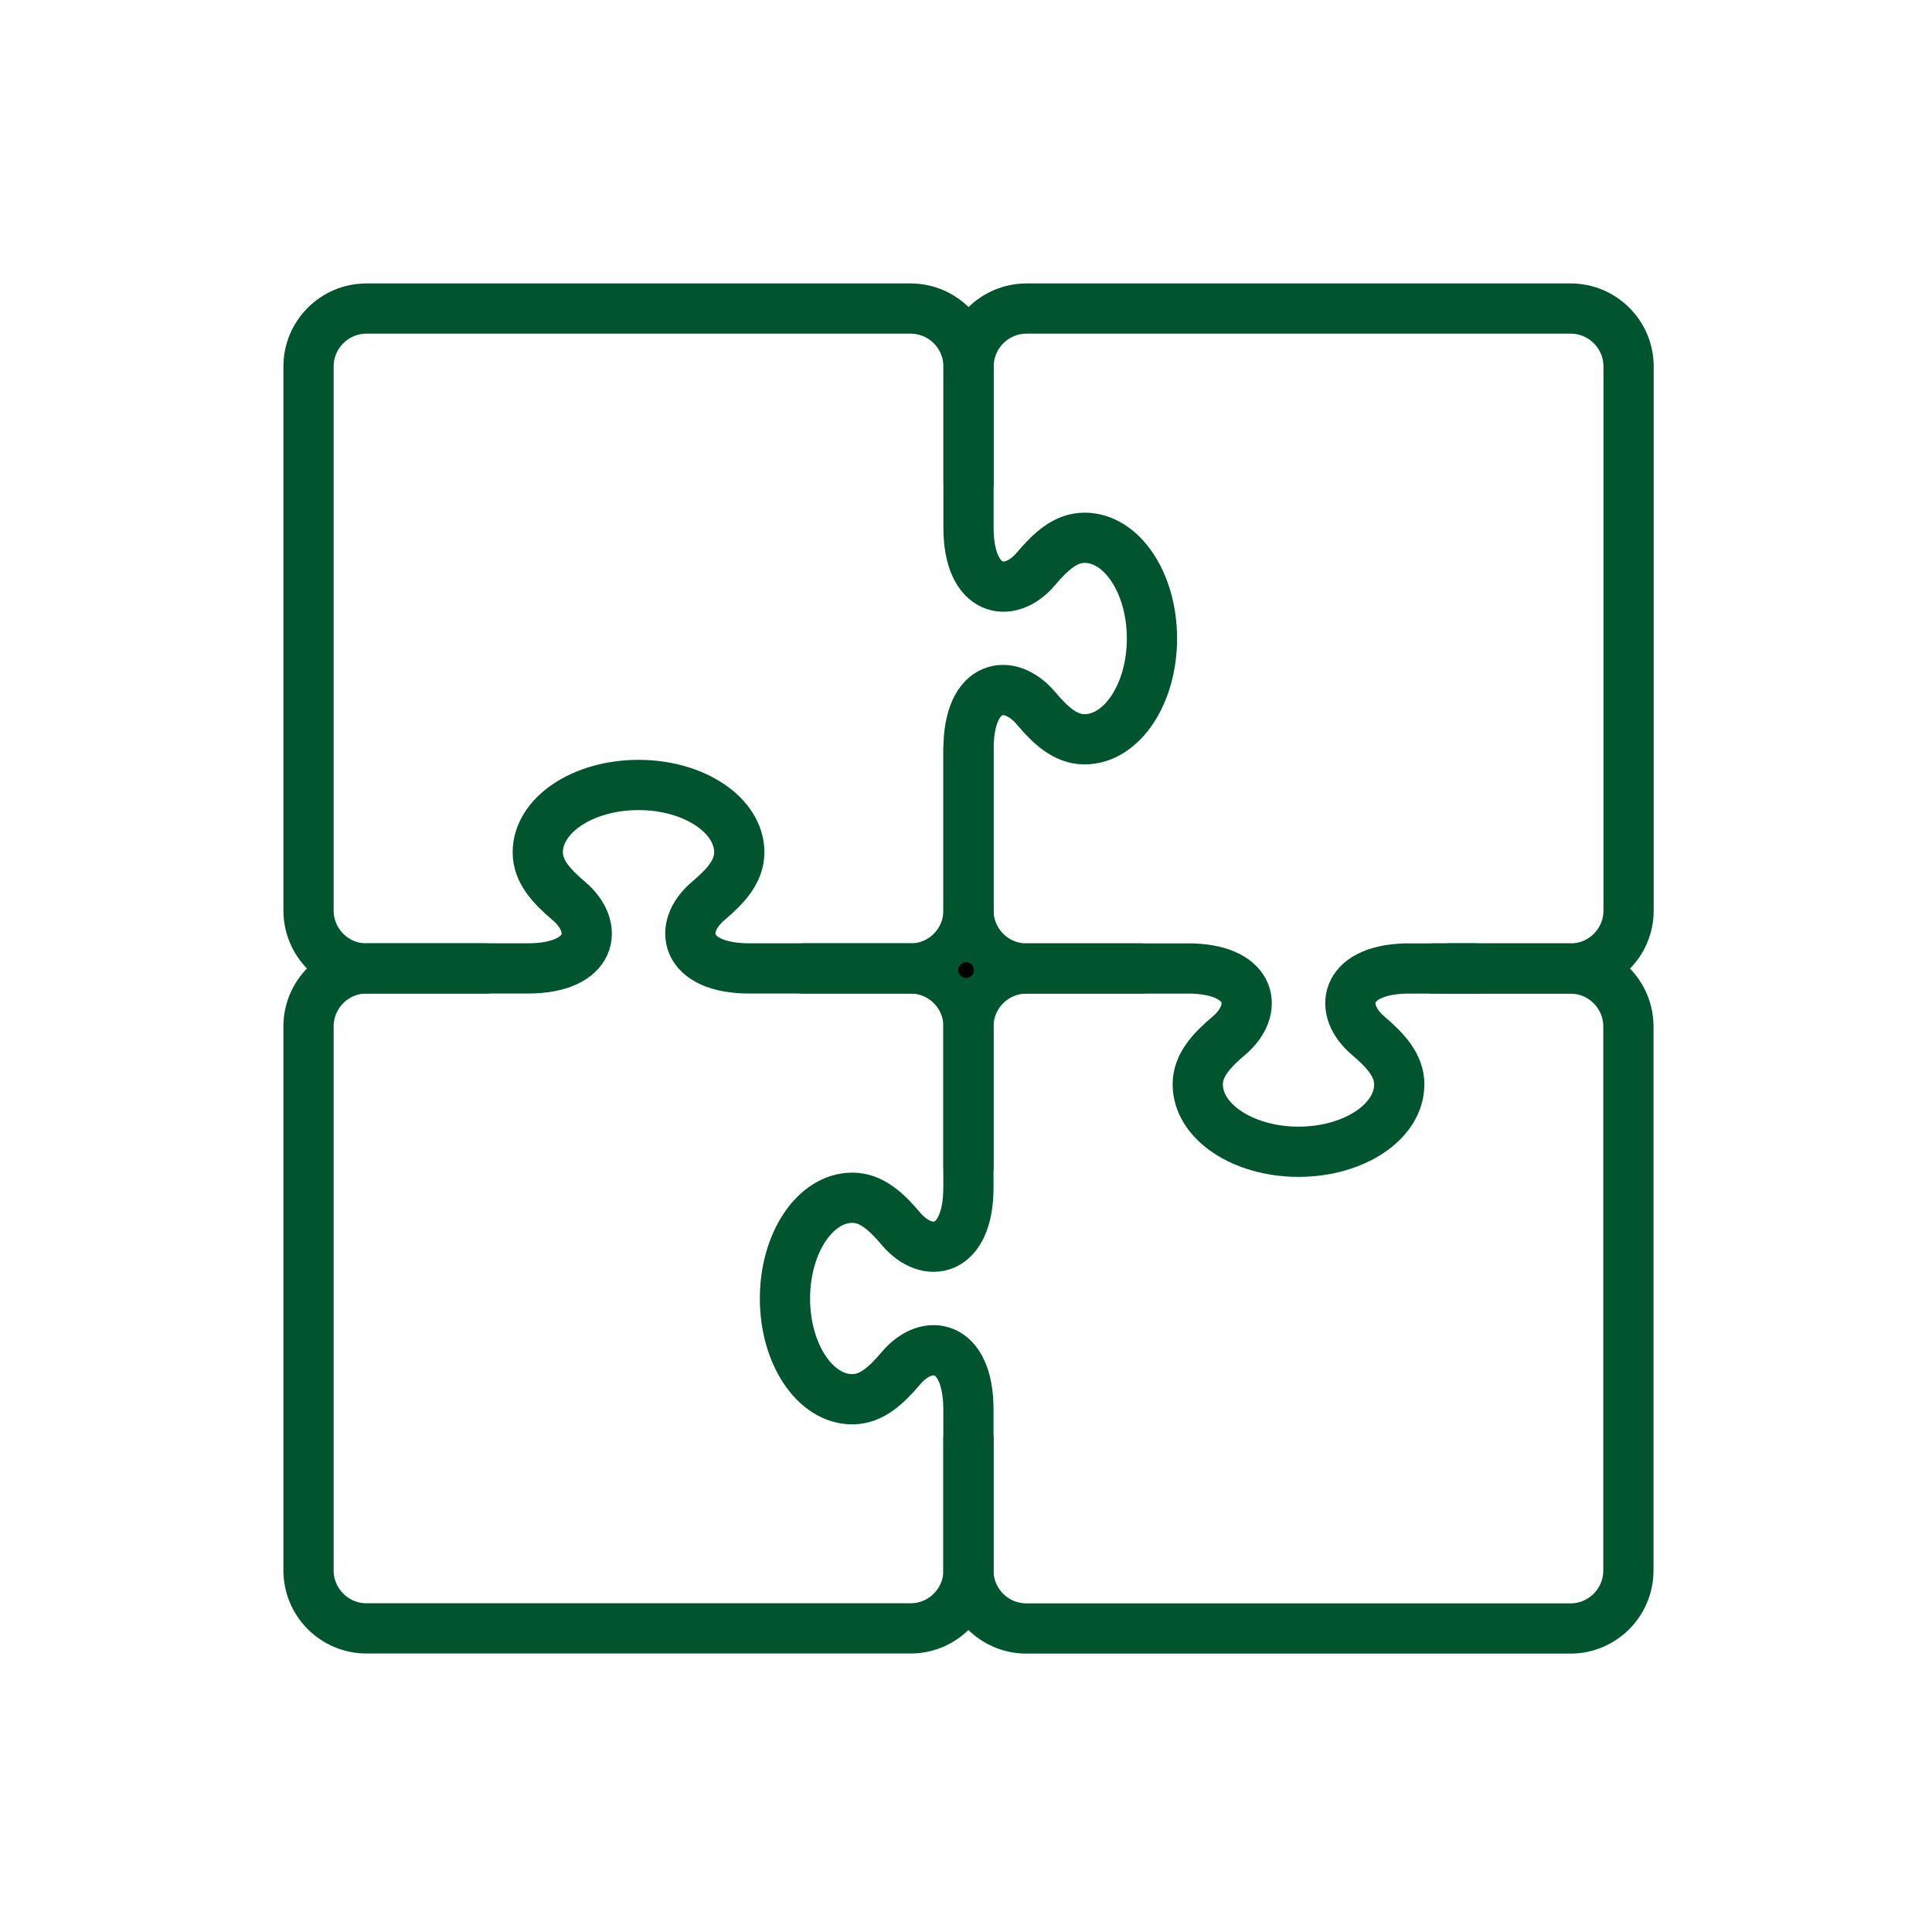
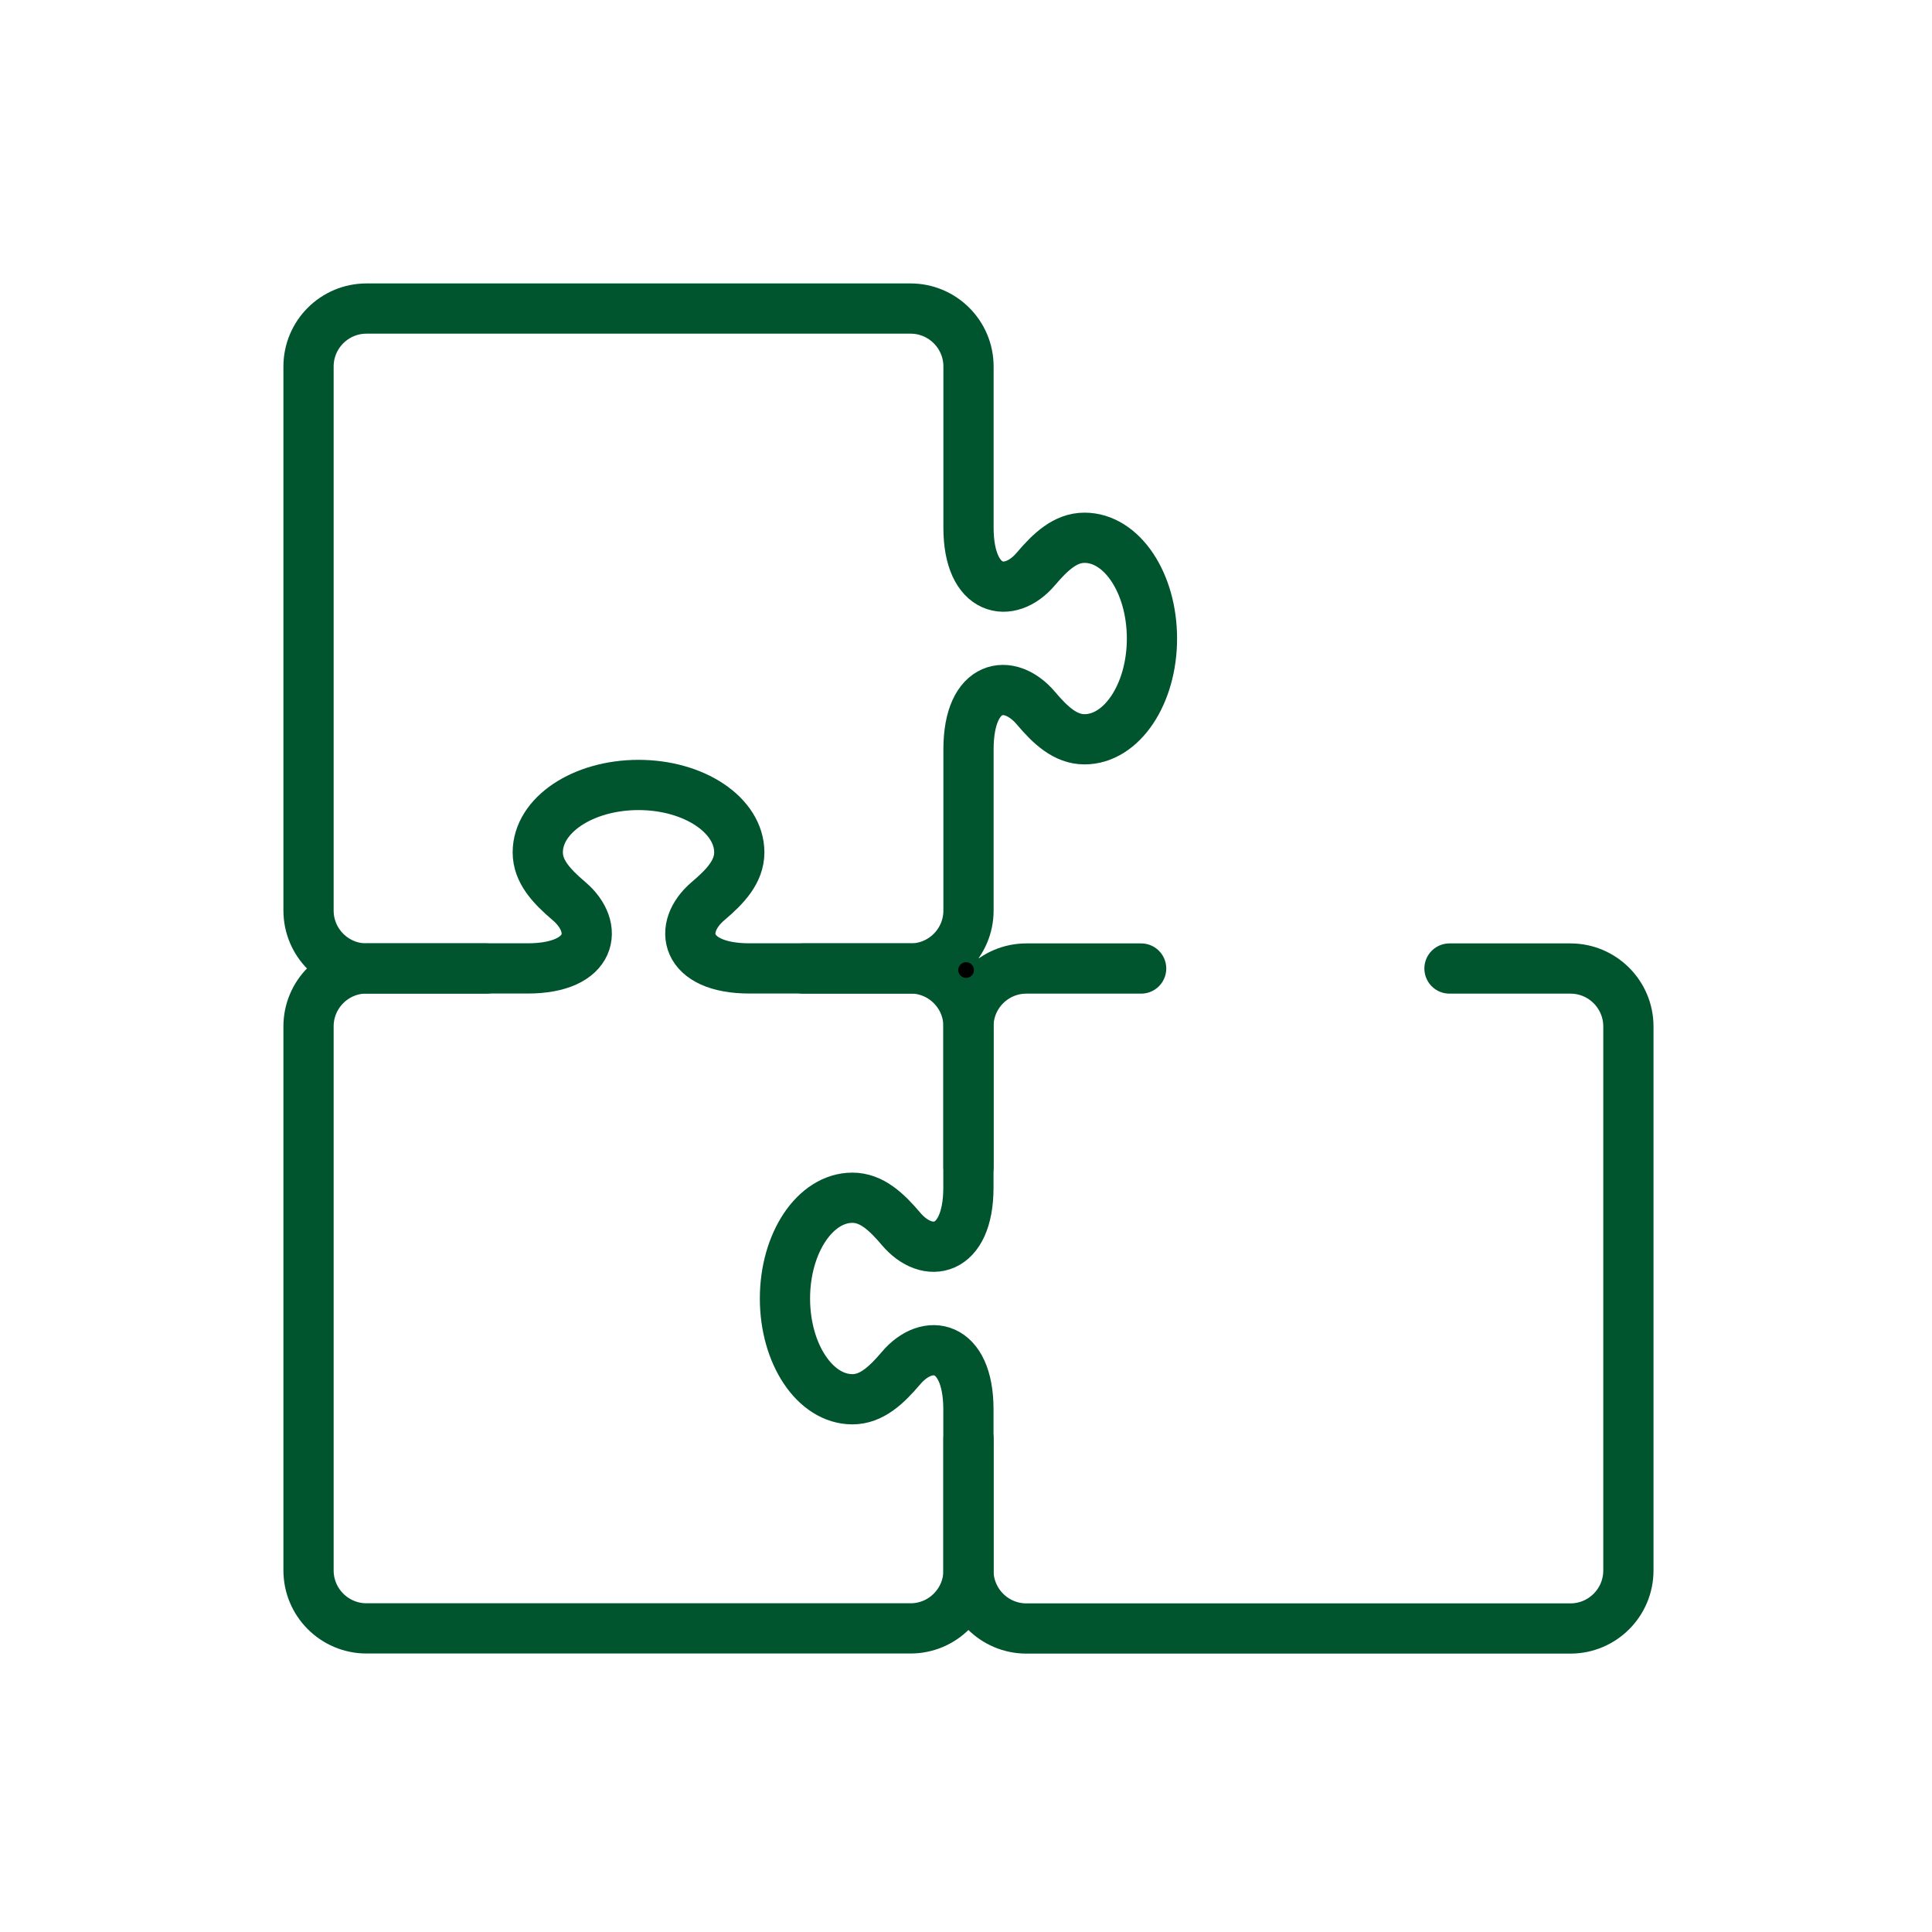
<svg xmlns="http://www.w3.org/2000/svg" width="115" height="115" xml:space="preserve" overflow="hidden">
  <g transform="translate(-649 -392)">
    <path d="M706.649 461.46 706.649 453.094C706.649 451.19 705.103 449.644 703.2 449.644L693.614 449.644C689.721 449.644 689.302 447.2 691.148 445.636 692.182 444.762 693.005 443.876 693.005 442.738 693.005 440.524 690.32 438.724 687.008 438.724 683.695 438.724 681.01 440.518 681.01 442.738 681.01 443.876 681.833 444.756 682.867 445.636 684.713 447.2 684.299 449.644 680.401 449.644L670.815 449.644C668.912 449.644 667.365 451.19 667.365 453.094L667.365 485.478C667.365 487.381 668.912 488.928 670.815 488.928L703.2 488.928C705.103 488.928 706.649 487.381 706.649 485.478L706.649 477.652" stroke="#00552E" stroke-width="2.99" stroke-linecap="round" fill="none" />
    <path d="M696.823 449.65 703.2 449.65C705.103 449.65 706.649 448.103 706.649 446.199L706.649 436.608C706.649 432.652 709.093 432.302 710.657 434.147 711.531 435.182 712.417 436.005 713.555 436.005 715.769 436.005 717.569 433.319 717.569 430.008 717.569 426.695 715.775 424.01 713.555 424.01 712.417 424.01 711.537 424.832 710.657 425.867 709.093 427.713 706.649 427.271 706.649 423.406L706.649 413.815C706.649 411.912 705.103 410.366 703.2 410.366L670.815 410.366C668.912 410.366 667.365 411.912 667.365 413.815L667.365 446.199C667.365 448.103 668.912 449.65 670.815 449.65L677.928 449.65" stroke="#00552E" stroke-width="2.99" stroke-linecap="round" fill="none" />
-     <path d="M706.649 436.608 706.649 446.199C706.649 448.103 708.196 449.65 710.099 449.65L719.978 449.65C723.595 449.77 723.951 452.122 722.151 453.646 721.117 454.52 720.294 455.405 720.294 456.544 720.294 458.758 722.979 460.557 726.292 460.557 729.604 460.557 732.289 458.763 732.289 456.544 732.289 455.405 731.466 454.526 730.437 453.646 728.638 452.122 728.988 449.77 732.611 449.65L742.489 449.65C744.393 449.65 745.939 448.103 745.939 446.199L745.939 413.815C745.939 411.912 744.393 410.366 742.489 410.366L710.105 410.366C708.202 410.366 706.655 411.912 706.655 413.815L706.655 420.698" stroke="#00552E" stroke-width="2.99" stroke-linecap="round" fill="none" />
    <path d="M716.925 449.65 710.094 449.65C708.19 449.65 706.644 451.196 706.644 453.099L706.644 462.685C706.644 466.583 704.2 466.997 702.636 465.151 701.762 464.117 700.877 463.294 699.738 463.294 697.524 463.294 695.724 465.979 695.724 469.292 695.724 472.603 697.518 475.289 699.738 475.289 700.877 475.289 701.756 474.466 702.636 473.431 704.2 471.586 706.644 471.994 706.644 475.898L706.644 485.483C706.644 487.387 708.19 488.934 710.094 488.934L742.478 488.934C744.381 488.934 745.928 487.387 745.928 485.483L745.928 453.099C745.928 451.196 744.381 449.65 742.478 449.65L735.279 449.65" stroke="#00552E" stroke-width="2.99" stroke-linecap="round" fill="none" />
-     <path d="M734.33 449.65 736.802 449.65" stroke="#00552E" stroke-width="2.99" stroke-linecap="round" fill="none" />
    <path d="M707.259 449.741C707.259 450.158 706.922 450.495 706.506 450.495 706.09 450.495 705.753 450.158 705.753 449.741 705.753 449.326 706.09 448.988 706.506 448.988 706.922 448.988 707.259 449.326 707.259 449.741Z" stroke="#00552E" stroke-width="0.575" />
  </g>
</svg>